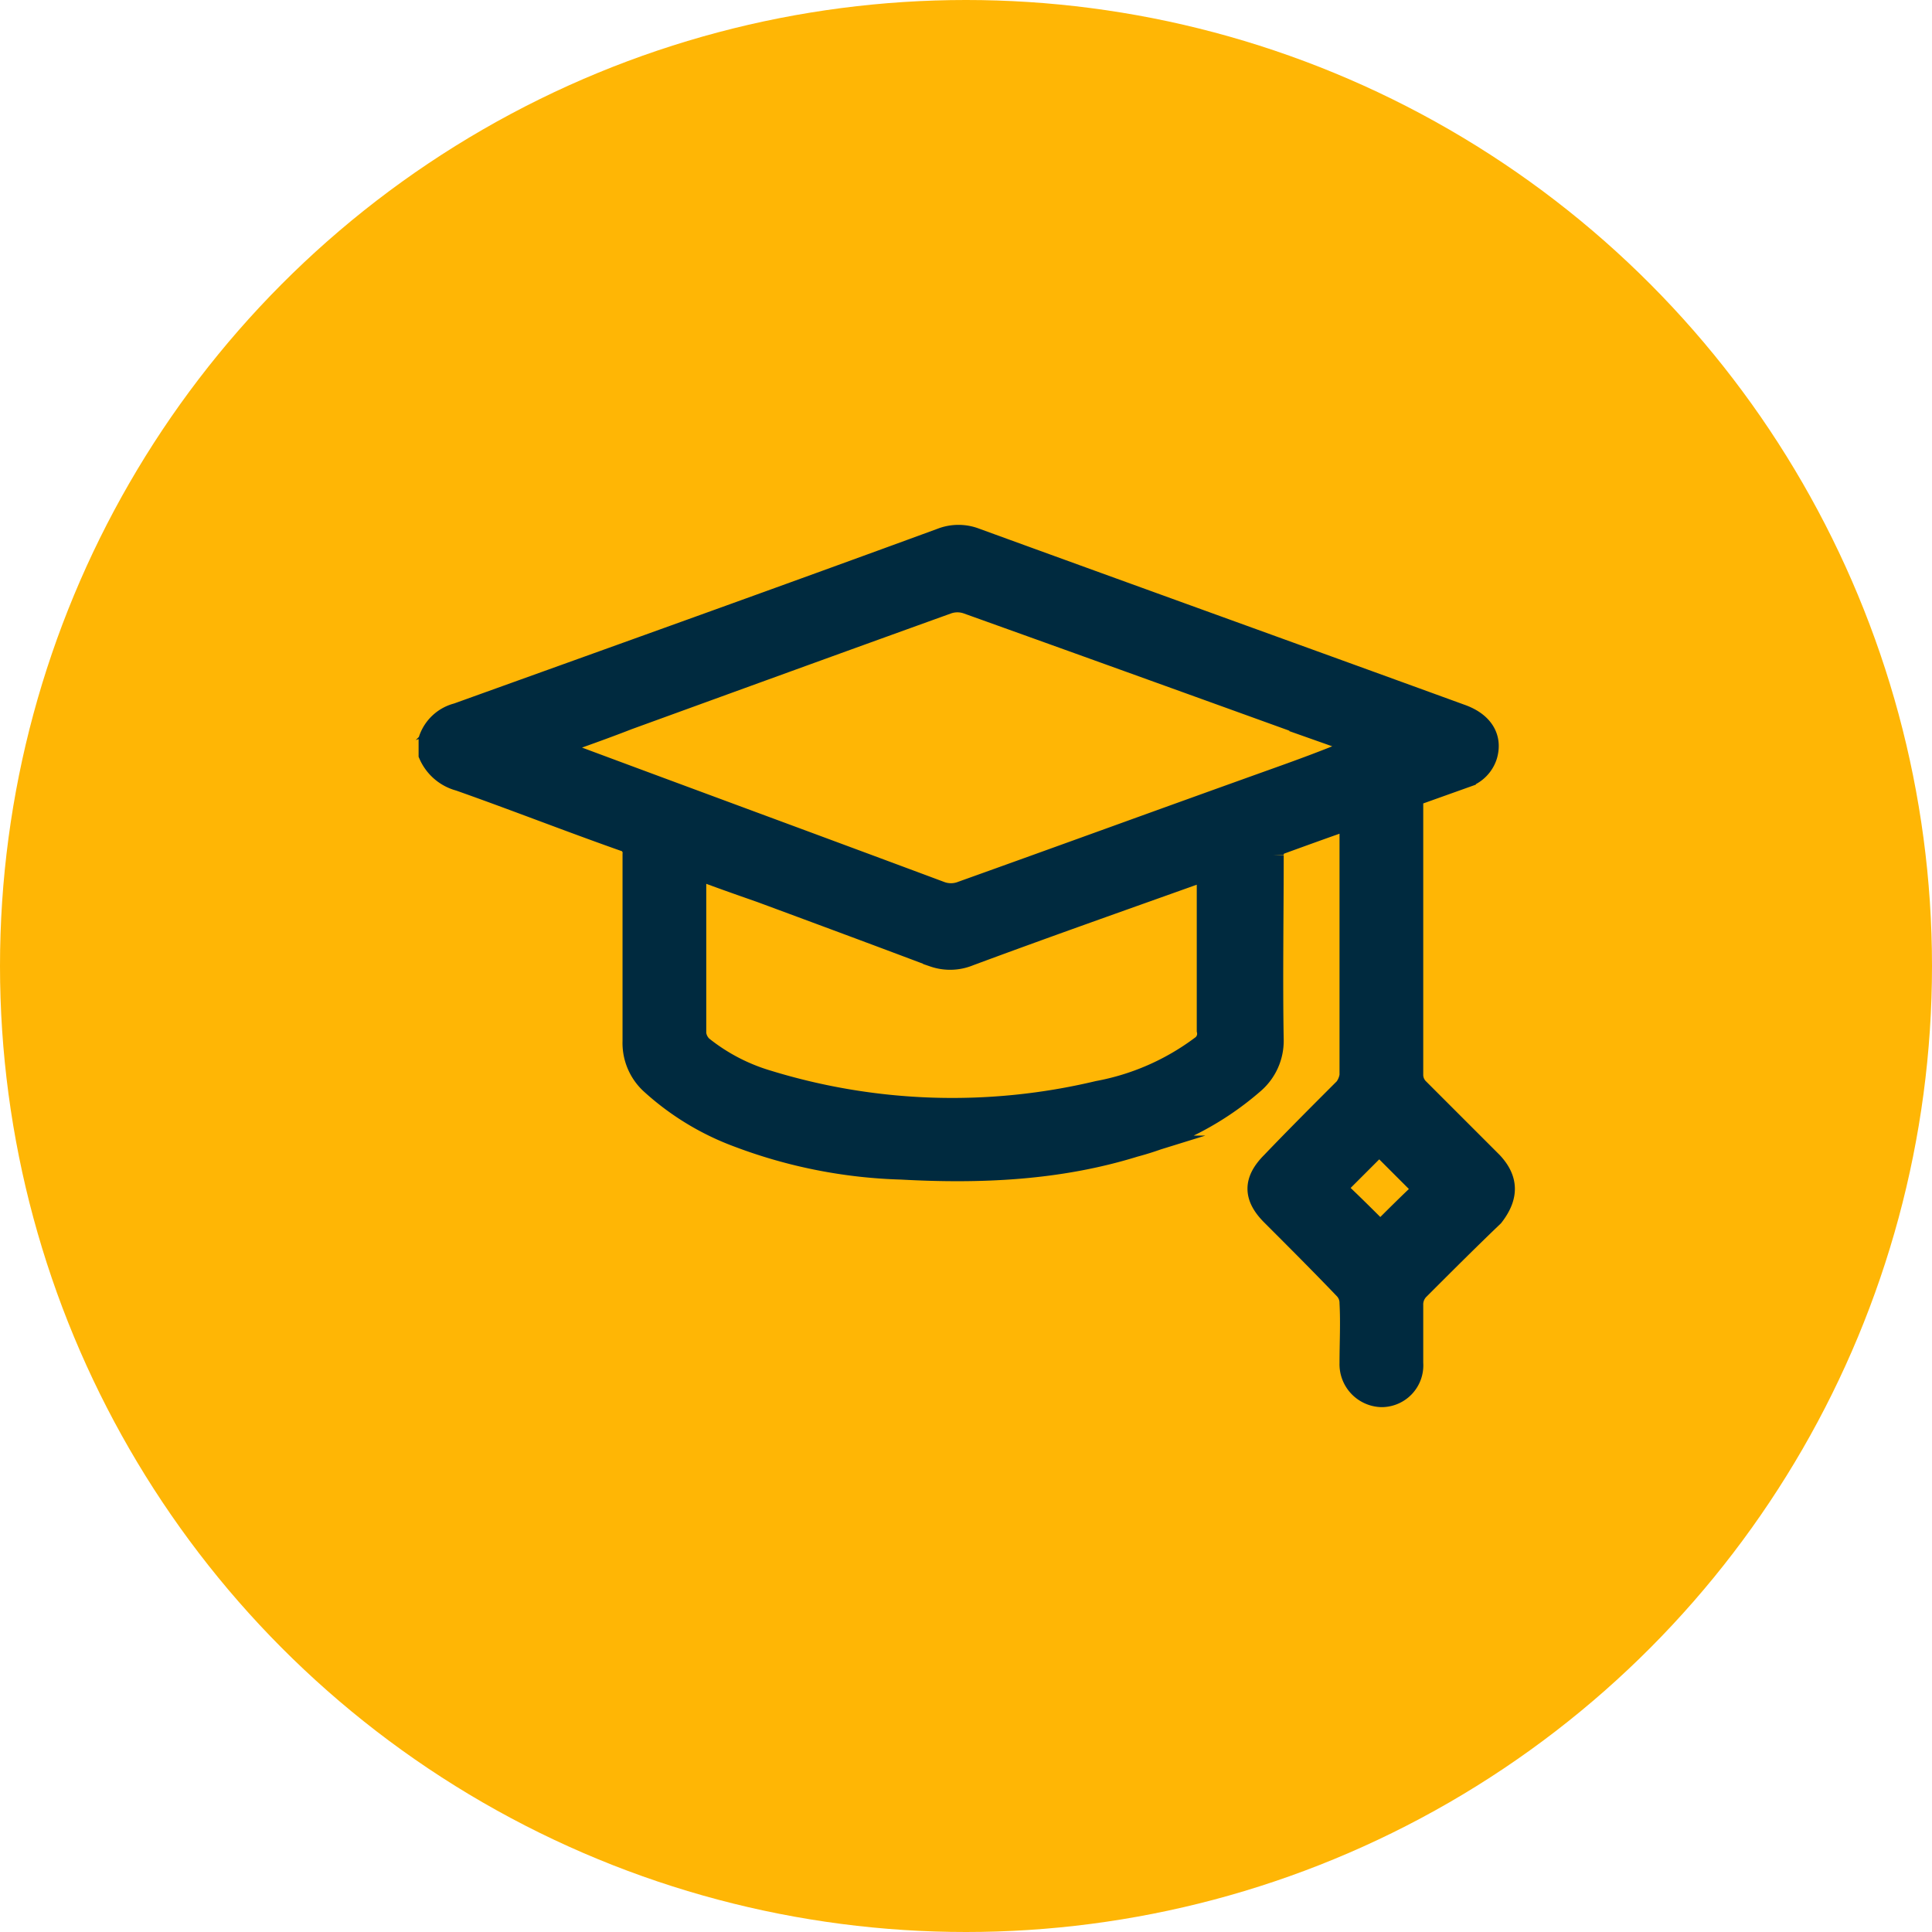
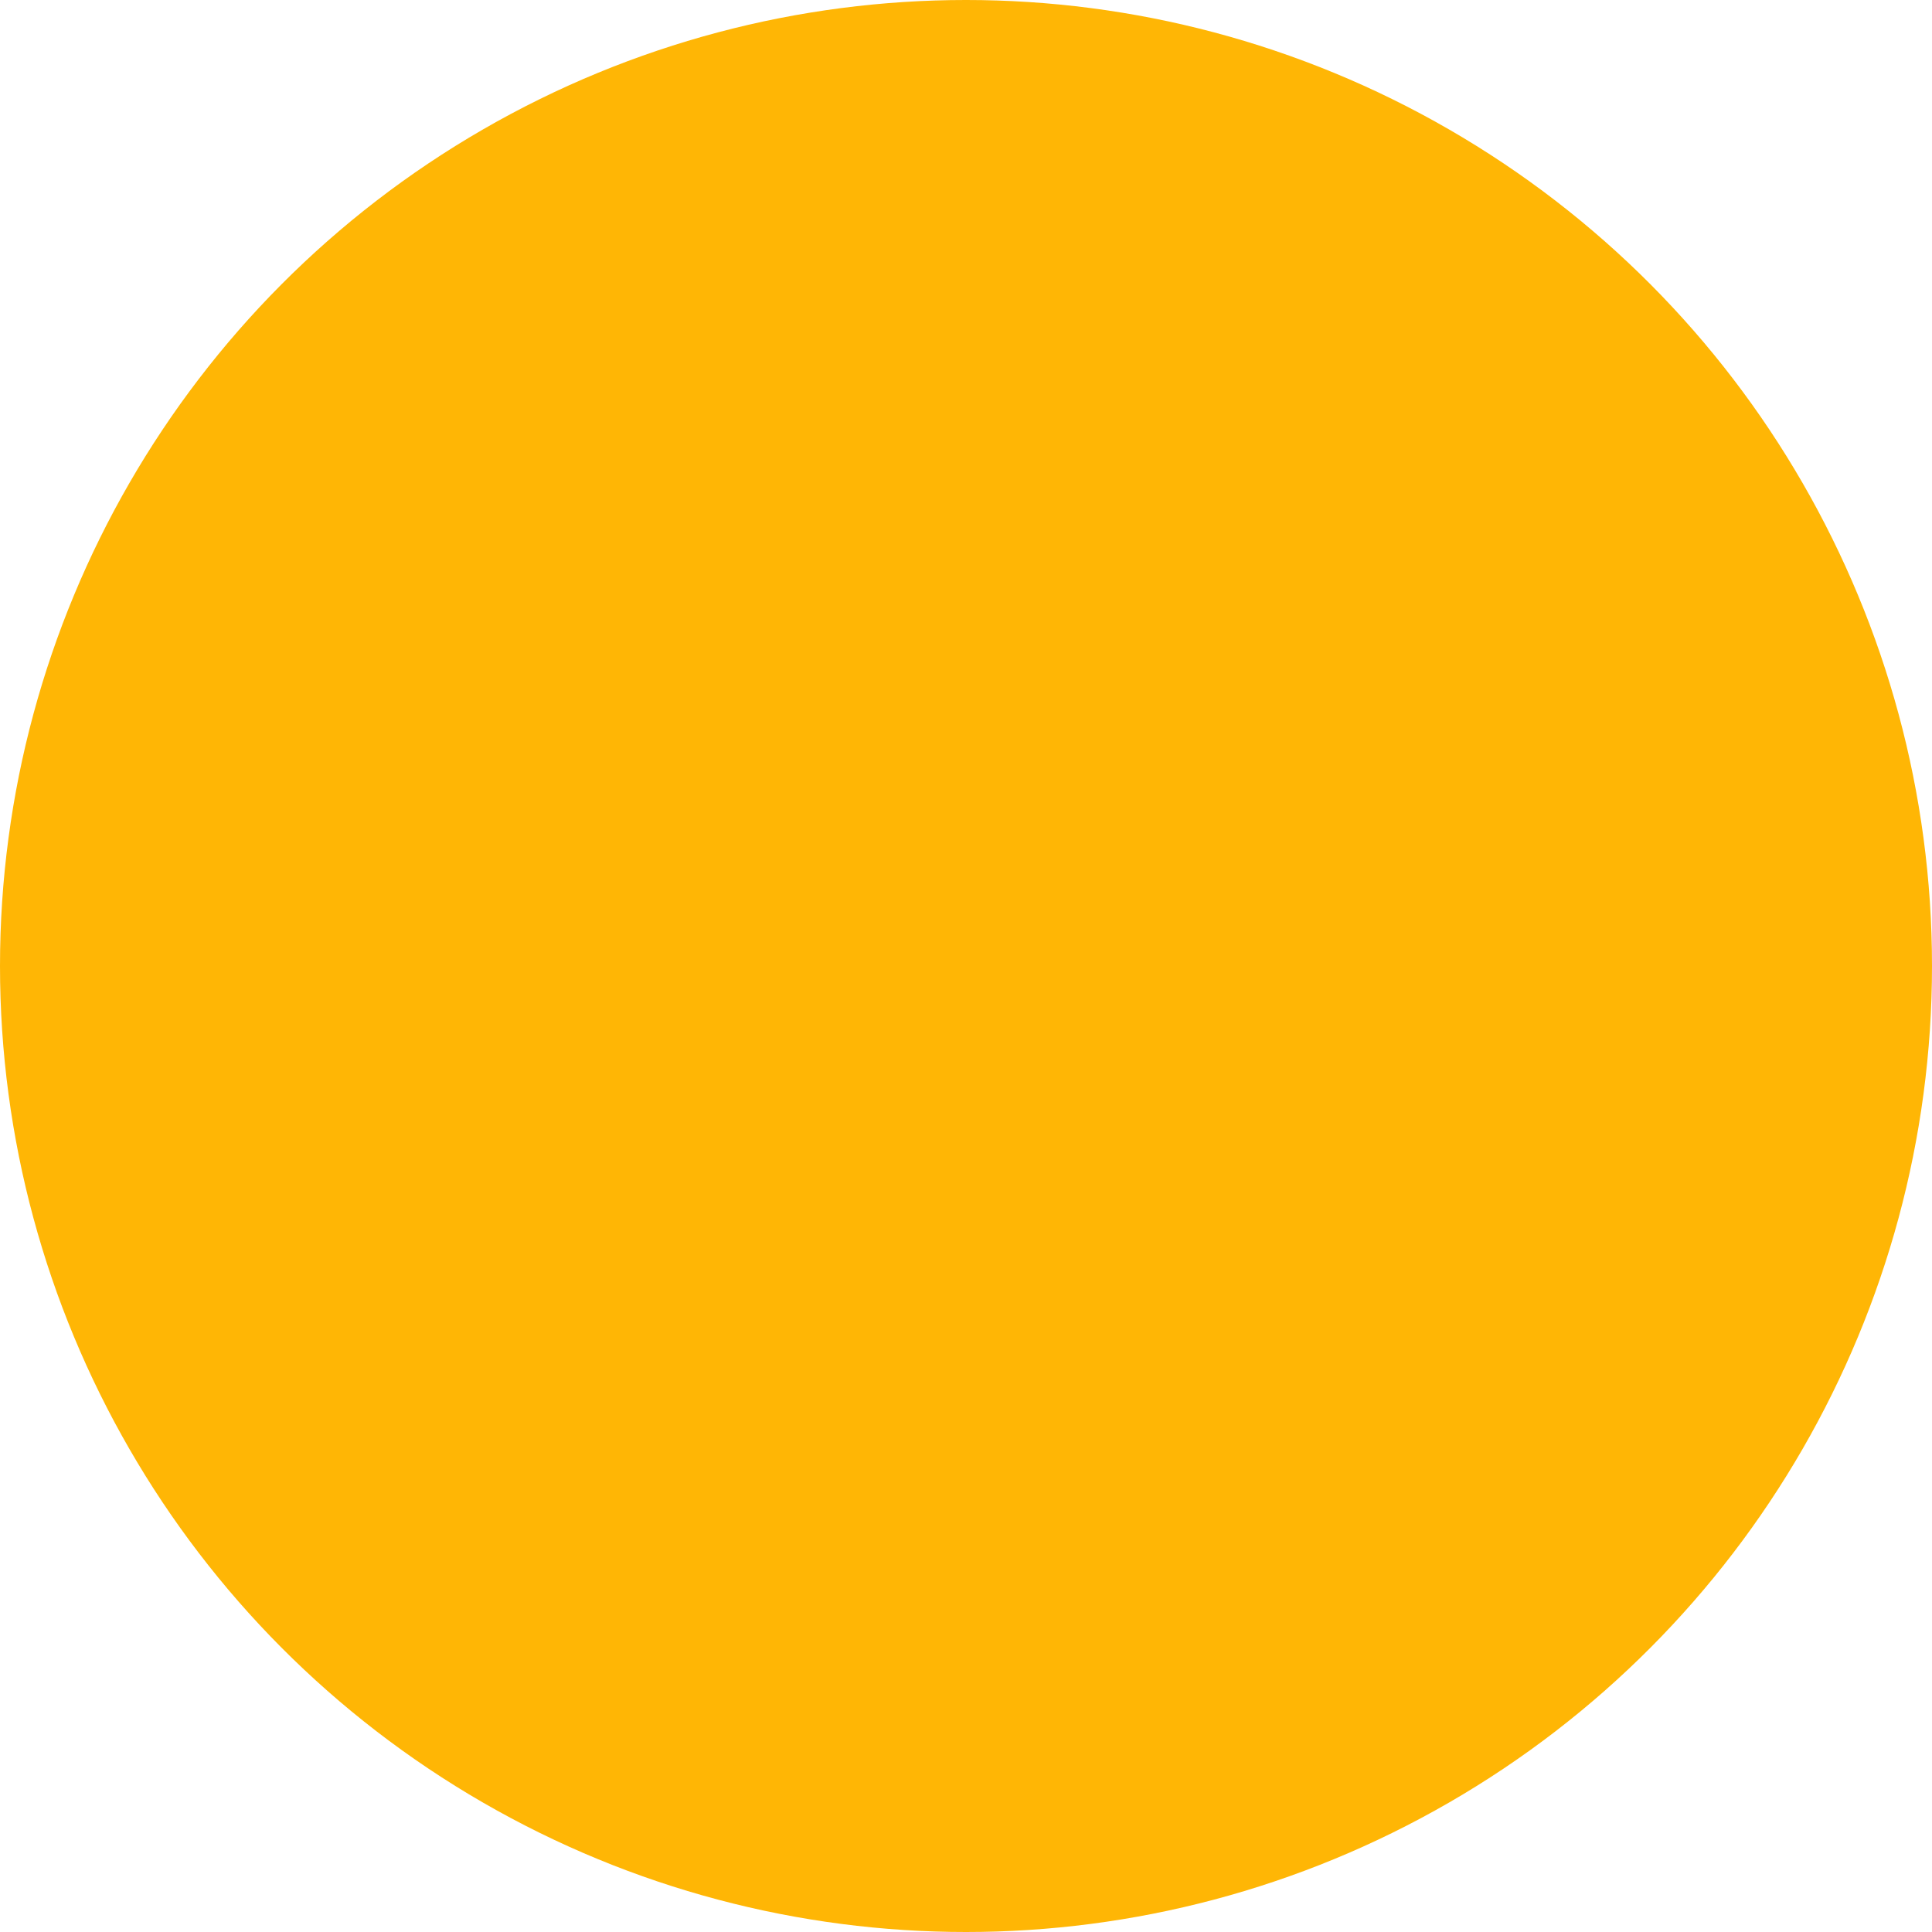
<svg xmlns="http://www.w3.org/2000/svg" id="Layer_1" data-name="Layer 1" width="180" height="180" viewBox="0 0 180 180">
  <defs>
    <style>.cls-1{fill:#ffb605;}.cls-2{fill:#002a3f;stroke:#002a3f;stroke-miterlimit:10;stroke-width:2px;}</style>
  </defs>
  <title>education</title>
  <circle class="cls-1" cx="90" cy="90" r="90" />
  <g id="mwG6pV.tif">
-     <path class="cls-2" d="M139,108.3l-6.9-6.9a1.85,1.85,0,0,1-.5-1.2V74.9a.9.9,0,0,1,.7-1l4.2-1.5a3.07,3.07,0,0,0,2-2c.5-1.7-.4-3.1-2.4-3.8C121,61.1,106,55.7,90.9,50.2a4.42,4.42,0,0,0-3.2,0c-15,5.5-30.1,10.9-45.1,16.3A3.71,3.71,0,0,0,40,68.9v1.4a4.23,4.23,0,0,0,2.8,2.4c5.1,1.8,10.2,3.8,15.3,5.6a1.19,1.19,0,0,1,.9,1.3V97a5.13,5.13,0,0,0,1.6,3.9,24.8,24.8,0,0,0,8.2,5,46.68,46.68,0,0,0,15.2,3c7.3.4,14.6.1,21.7-2.1a27.74,27.74,0,0,0,11.1-5.9,5.18,5.18,0,0,0,1.8-4c-.1-5.7,0-11.5,0-17.2a1.33,1.33,0,0,1,.4-1c2.2-.8,4.4-1.6,6.7-2.4,0,.3.1.5.1.7v23.2a2.57,2.57,0,0,1-.5,1.2c-2.3,2.3-4.6,4.6-6.8,6.9-1.7,1.7-1.7,3.2,0,4.9,2.3,2.3,4.6,4.6,6.8,6.9a1.9,1.9,0,0,1,.5,1.3c.1,1.9,0,3.7,0,5.6a3,3,0,0,0,2.9,3.1,2.89,2.89,0,0,0,2.9-3.1v-5.4a2,2,0,0,1,.6-1.5c2.3-2.3,4.6-4.6,6.9-6.8C140.5,111.5,140.5,109.9,139,108.3ZM111.9,97.5a23,23,0,0,1-9.6,4.2,58.55,58.55,0,0,1-30.8-1,17.85,17.85,0,0,1-6.1-3.2,2,2,0,0,1-.6-1.2V80.9c2.1.8,4.1,1.5,6.1,2.2,5.4,2,10.8,4,16.1,6a4.68,4.68,0,0,0,3.3-.1c7-2.6,14.1-5.1,21.1-7.6a7.6,7.6,0,0,0,1.1-.4V96A1.43,1.43,0,0,1,111.9,97.5Zm6.3-24.7c-9.5,3.4-19.1,6.9-28.6,10.3a2.76,2.76,0,0,1-2,0C75.8,78.7,64.1,74.4,52.3,70a6.31,6.31,0,0,1-.9-.4c2.5-.9,4.8-1.7,7.1-2.6,9.9-3.6,19.8-7.2,29.8-10.8a2.77,2.77,0,0,1,1.8,0c12,4.3,23.9,8.6,35.8,12.9a6.31,6.31,0,0,1,.9.4C123.8,70.8,121,71.8,118.2,72.8Zm10.4,42c-1.3-1.3-2.8-2.8-4.2-4.1l4.1-4.1,4.2,4.2C131.4,112,129.9,113.5,128.6,114.8Z" />
-   </g>
+     </g>
</svg>